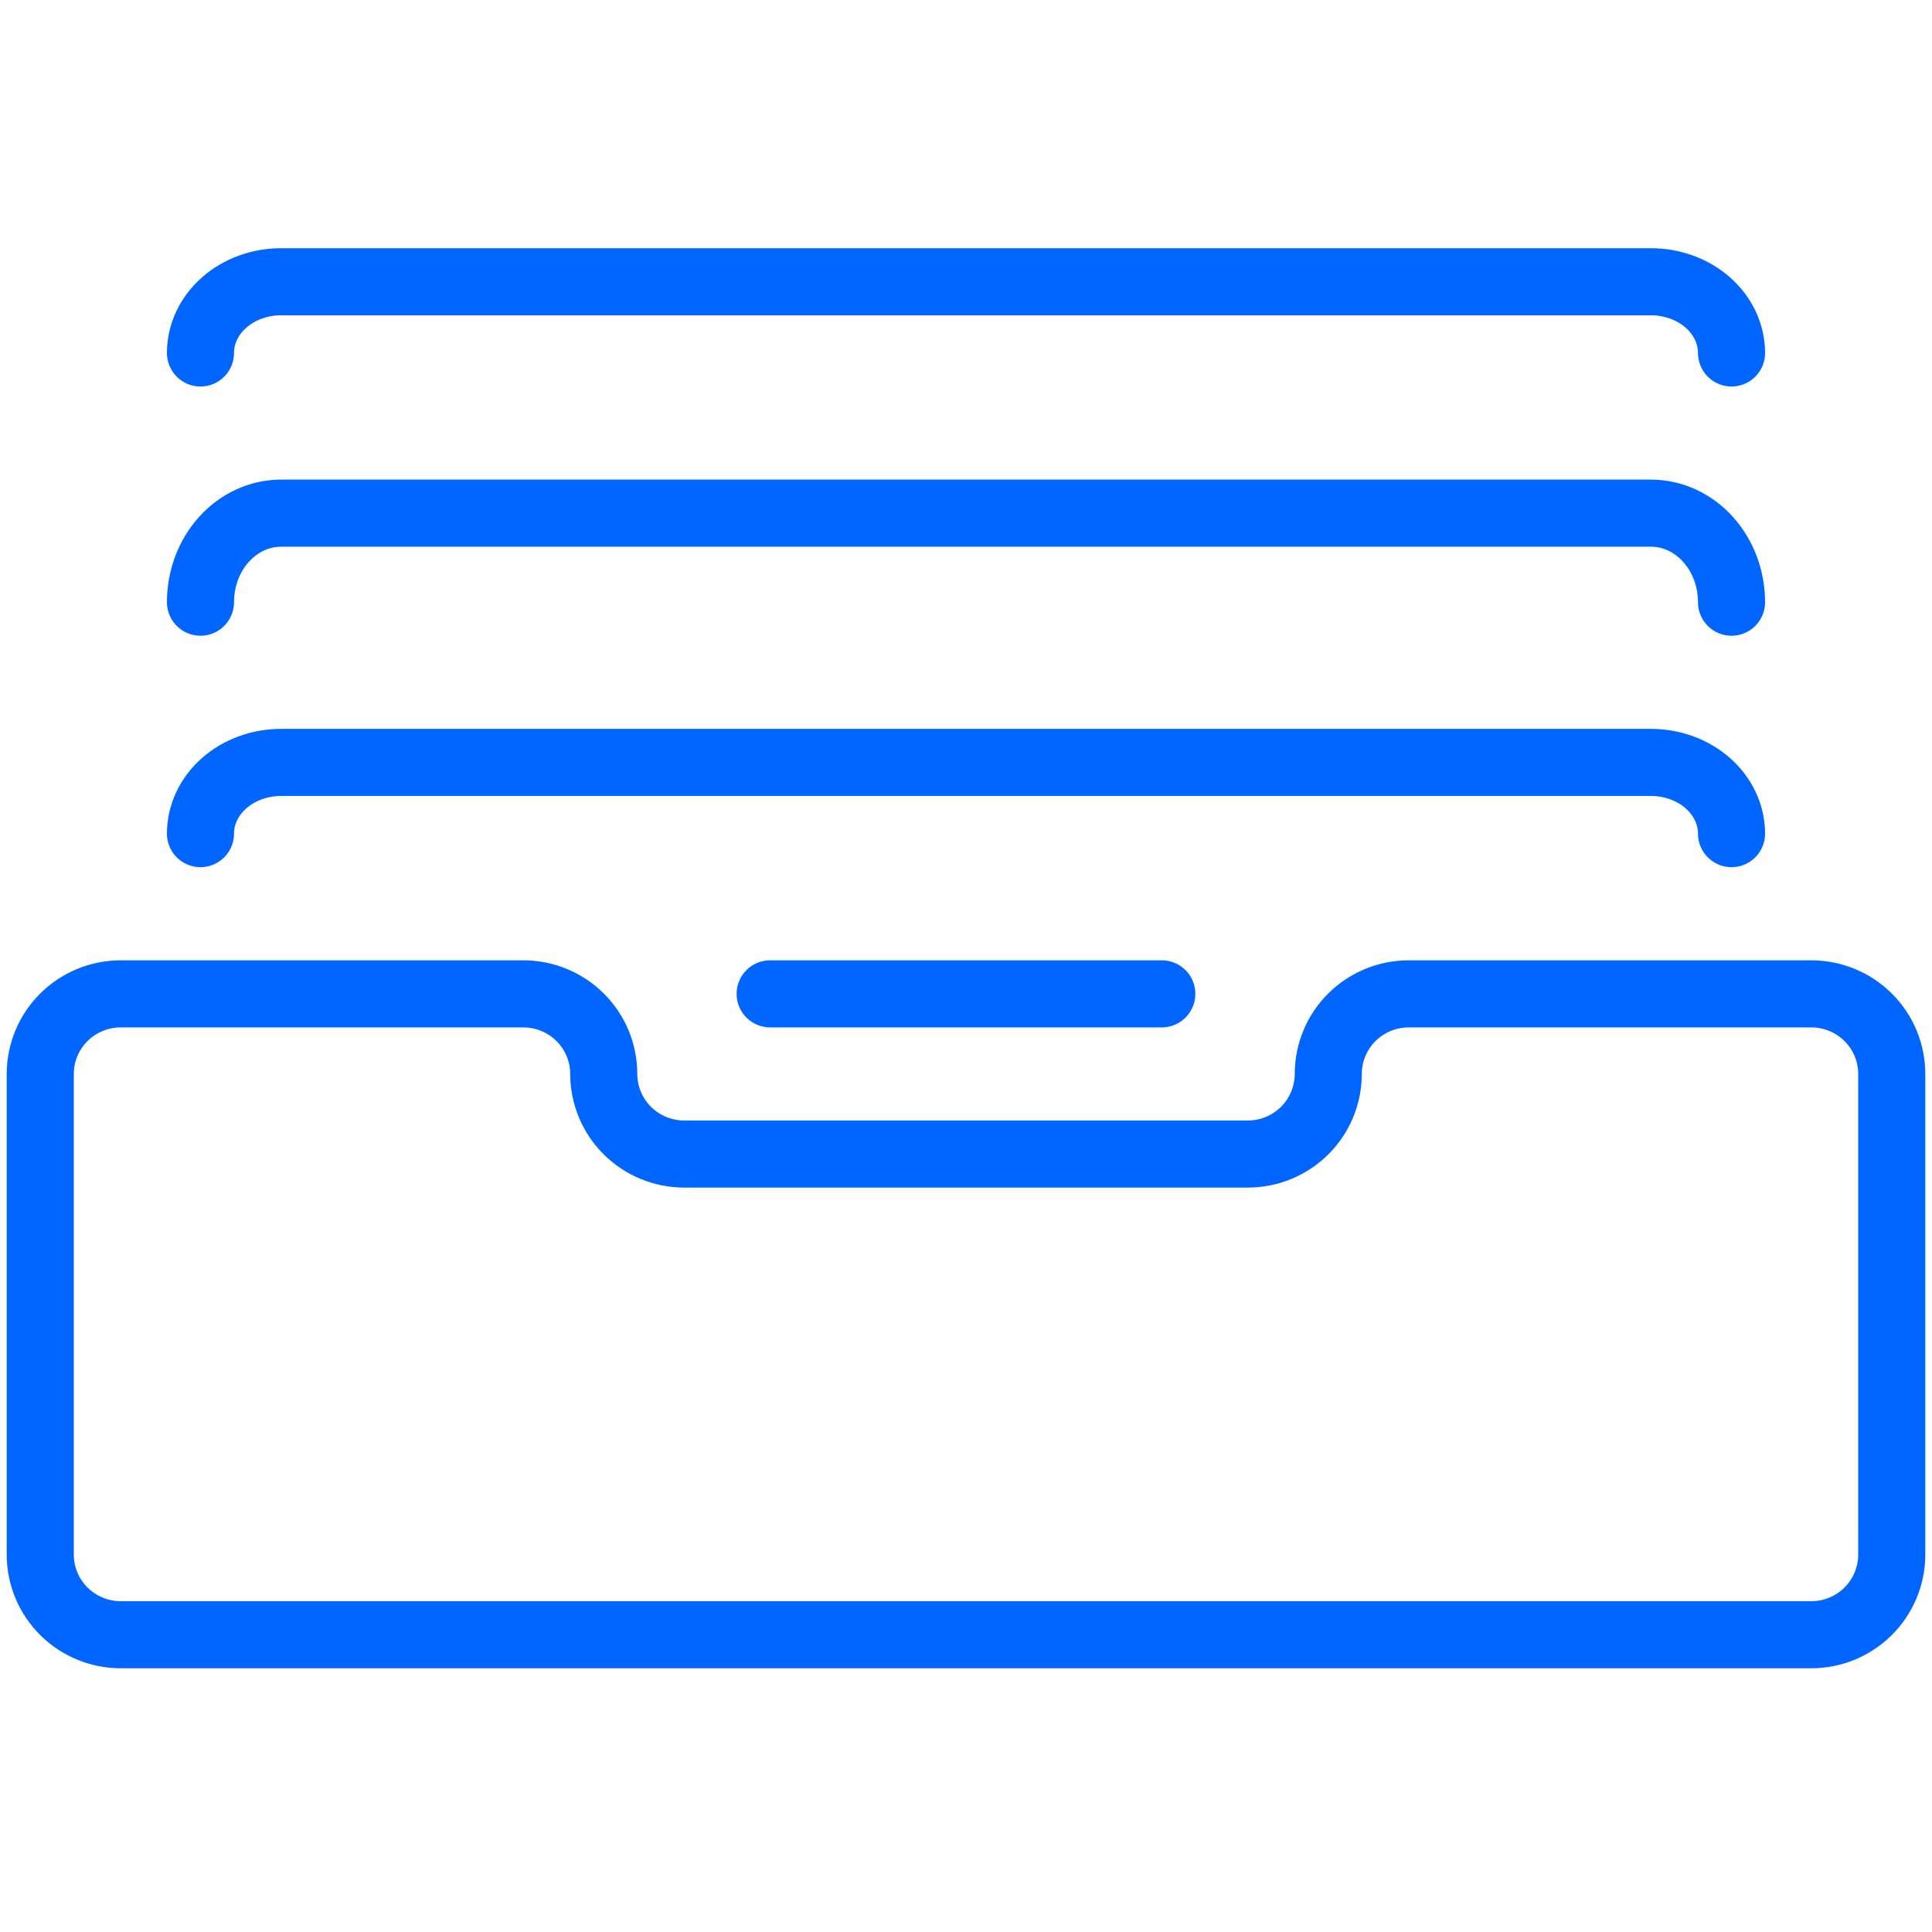
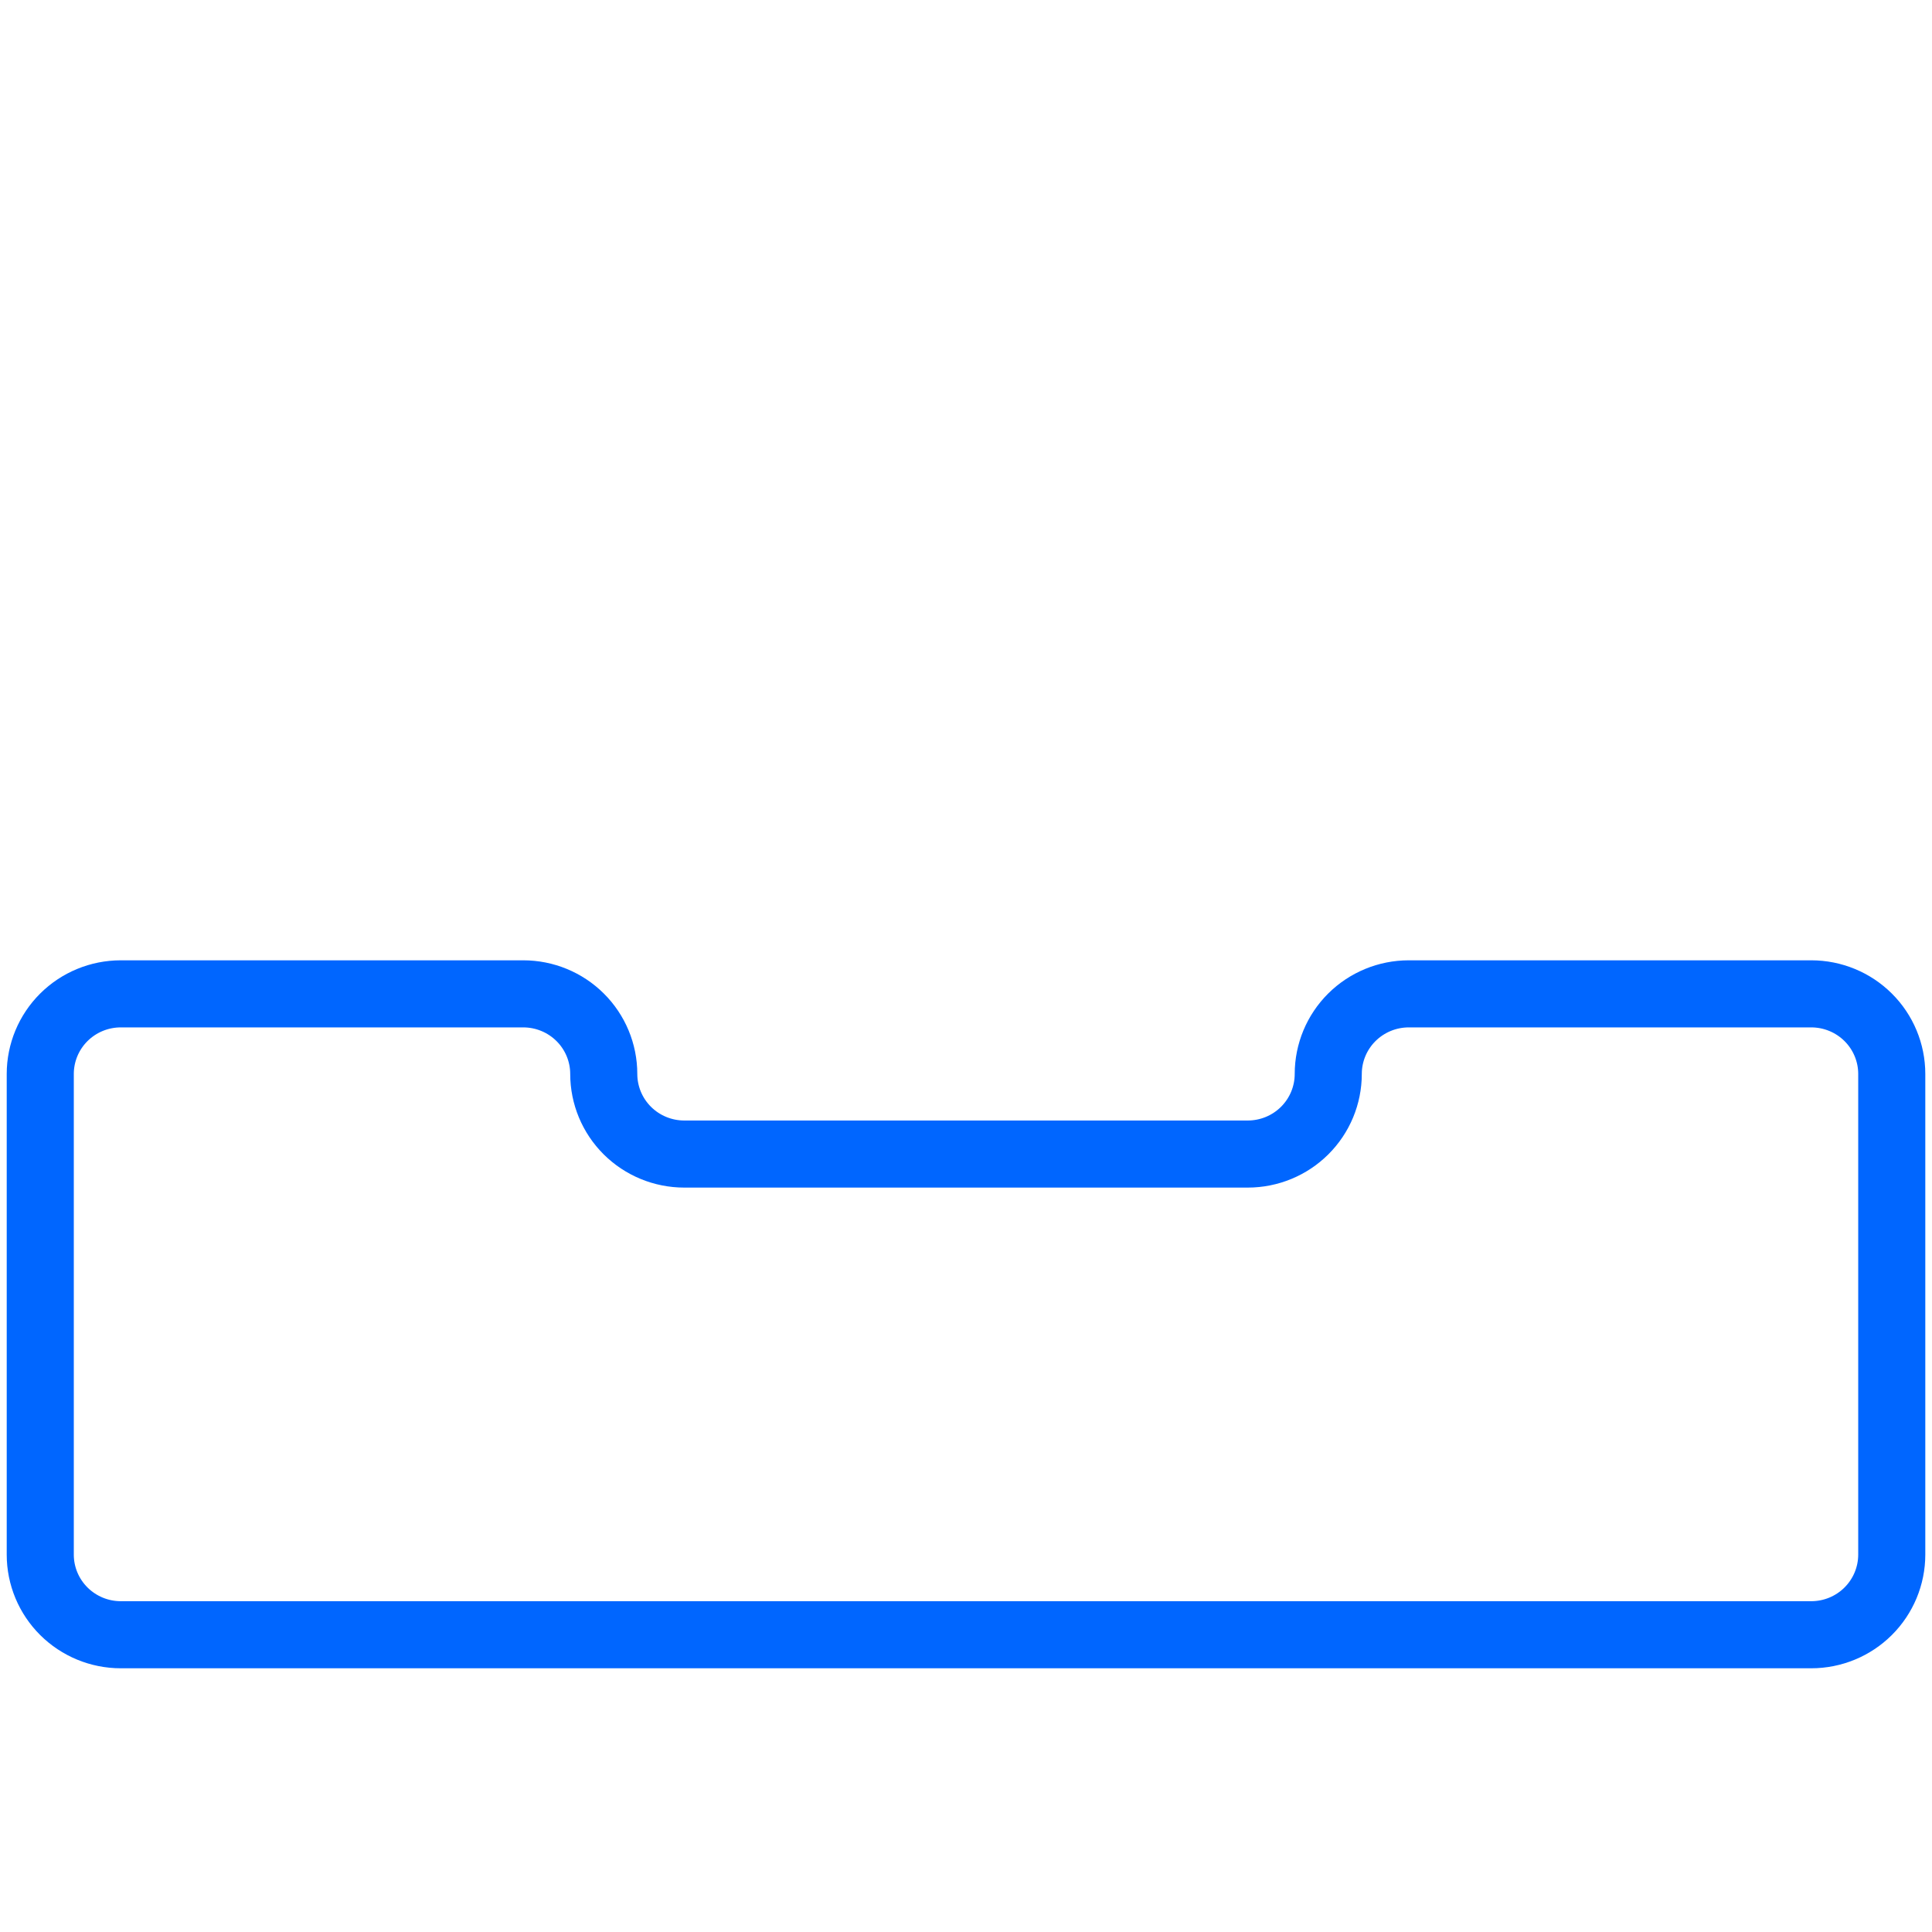
<svg xmlns="http://www.w3.org/2000/svg" fill="none" height="72" viewBox="0 0 72 72" width="72">
  <g stroke="#06f" stroke-linecap="round" stroke-linejoin="round" stroke-width="2.5">
    <path d="m52.5 37.038c-.796 0-1.559.315-2.121.874s-.879 1.319-.879 2.111c0 .792-.316 1.551-.879 2.111s-1.326.874-2.121.874h-21c-.796 0-1.559-.315-2.121-.874s-.879-1.319-.879-2.111c0-.792-.316-1.551-.879-2.111s-1.326-.874-2.121-.874h-15c-.796 0-1.559.315-2.121.874s-.879 1.319-.879 2.111v17.913c0 .792.316 1.551.879 2.111s1.326.875 2.121.875h63c.796 0 1.559-.315 2.121-.875s.879-1.319.879-2.111v-17.913c0-.792-.316-1.551-.879-2.111s-1.326-.874-2.121-.874z" />
-     <path d="m28.701 37.038h14.596" />
-     <path d="m7.471 31.067c0-.704.316-1.379.88-1.877s1.327-.777 2.123-.777h51.052c.796 0 1.56.28 2.123.777.563.498.88 1.173.88 1.877" />
-     <path d="m7.471 22.442c0-.88.316-1.724.88-2.346s1.327-.972 2.123-.972h51.052c.796 0 1.56.349 2.123.972.563.622.88 1.466.88 2.346" />
-     <path d="m7.471 13.154c0-.704.316-1.379.88-1.877s1.327-.777 2.123-.777h51.052c.796 0 1.56.28 2.123.777.563.498.88 1.173.88 1.877" />
  </g>
</svg>